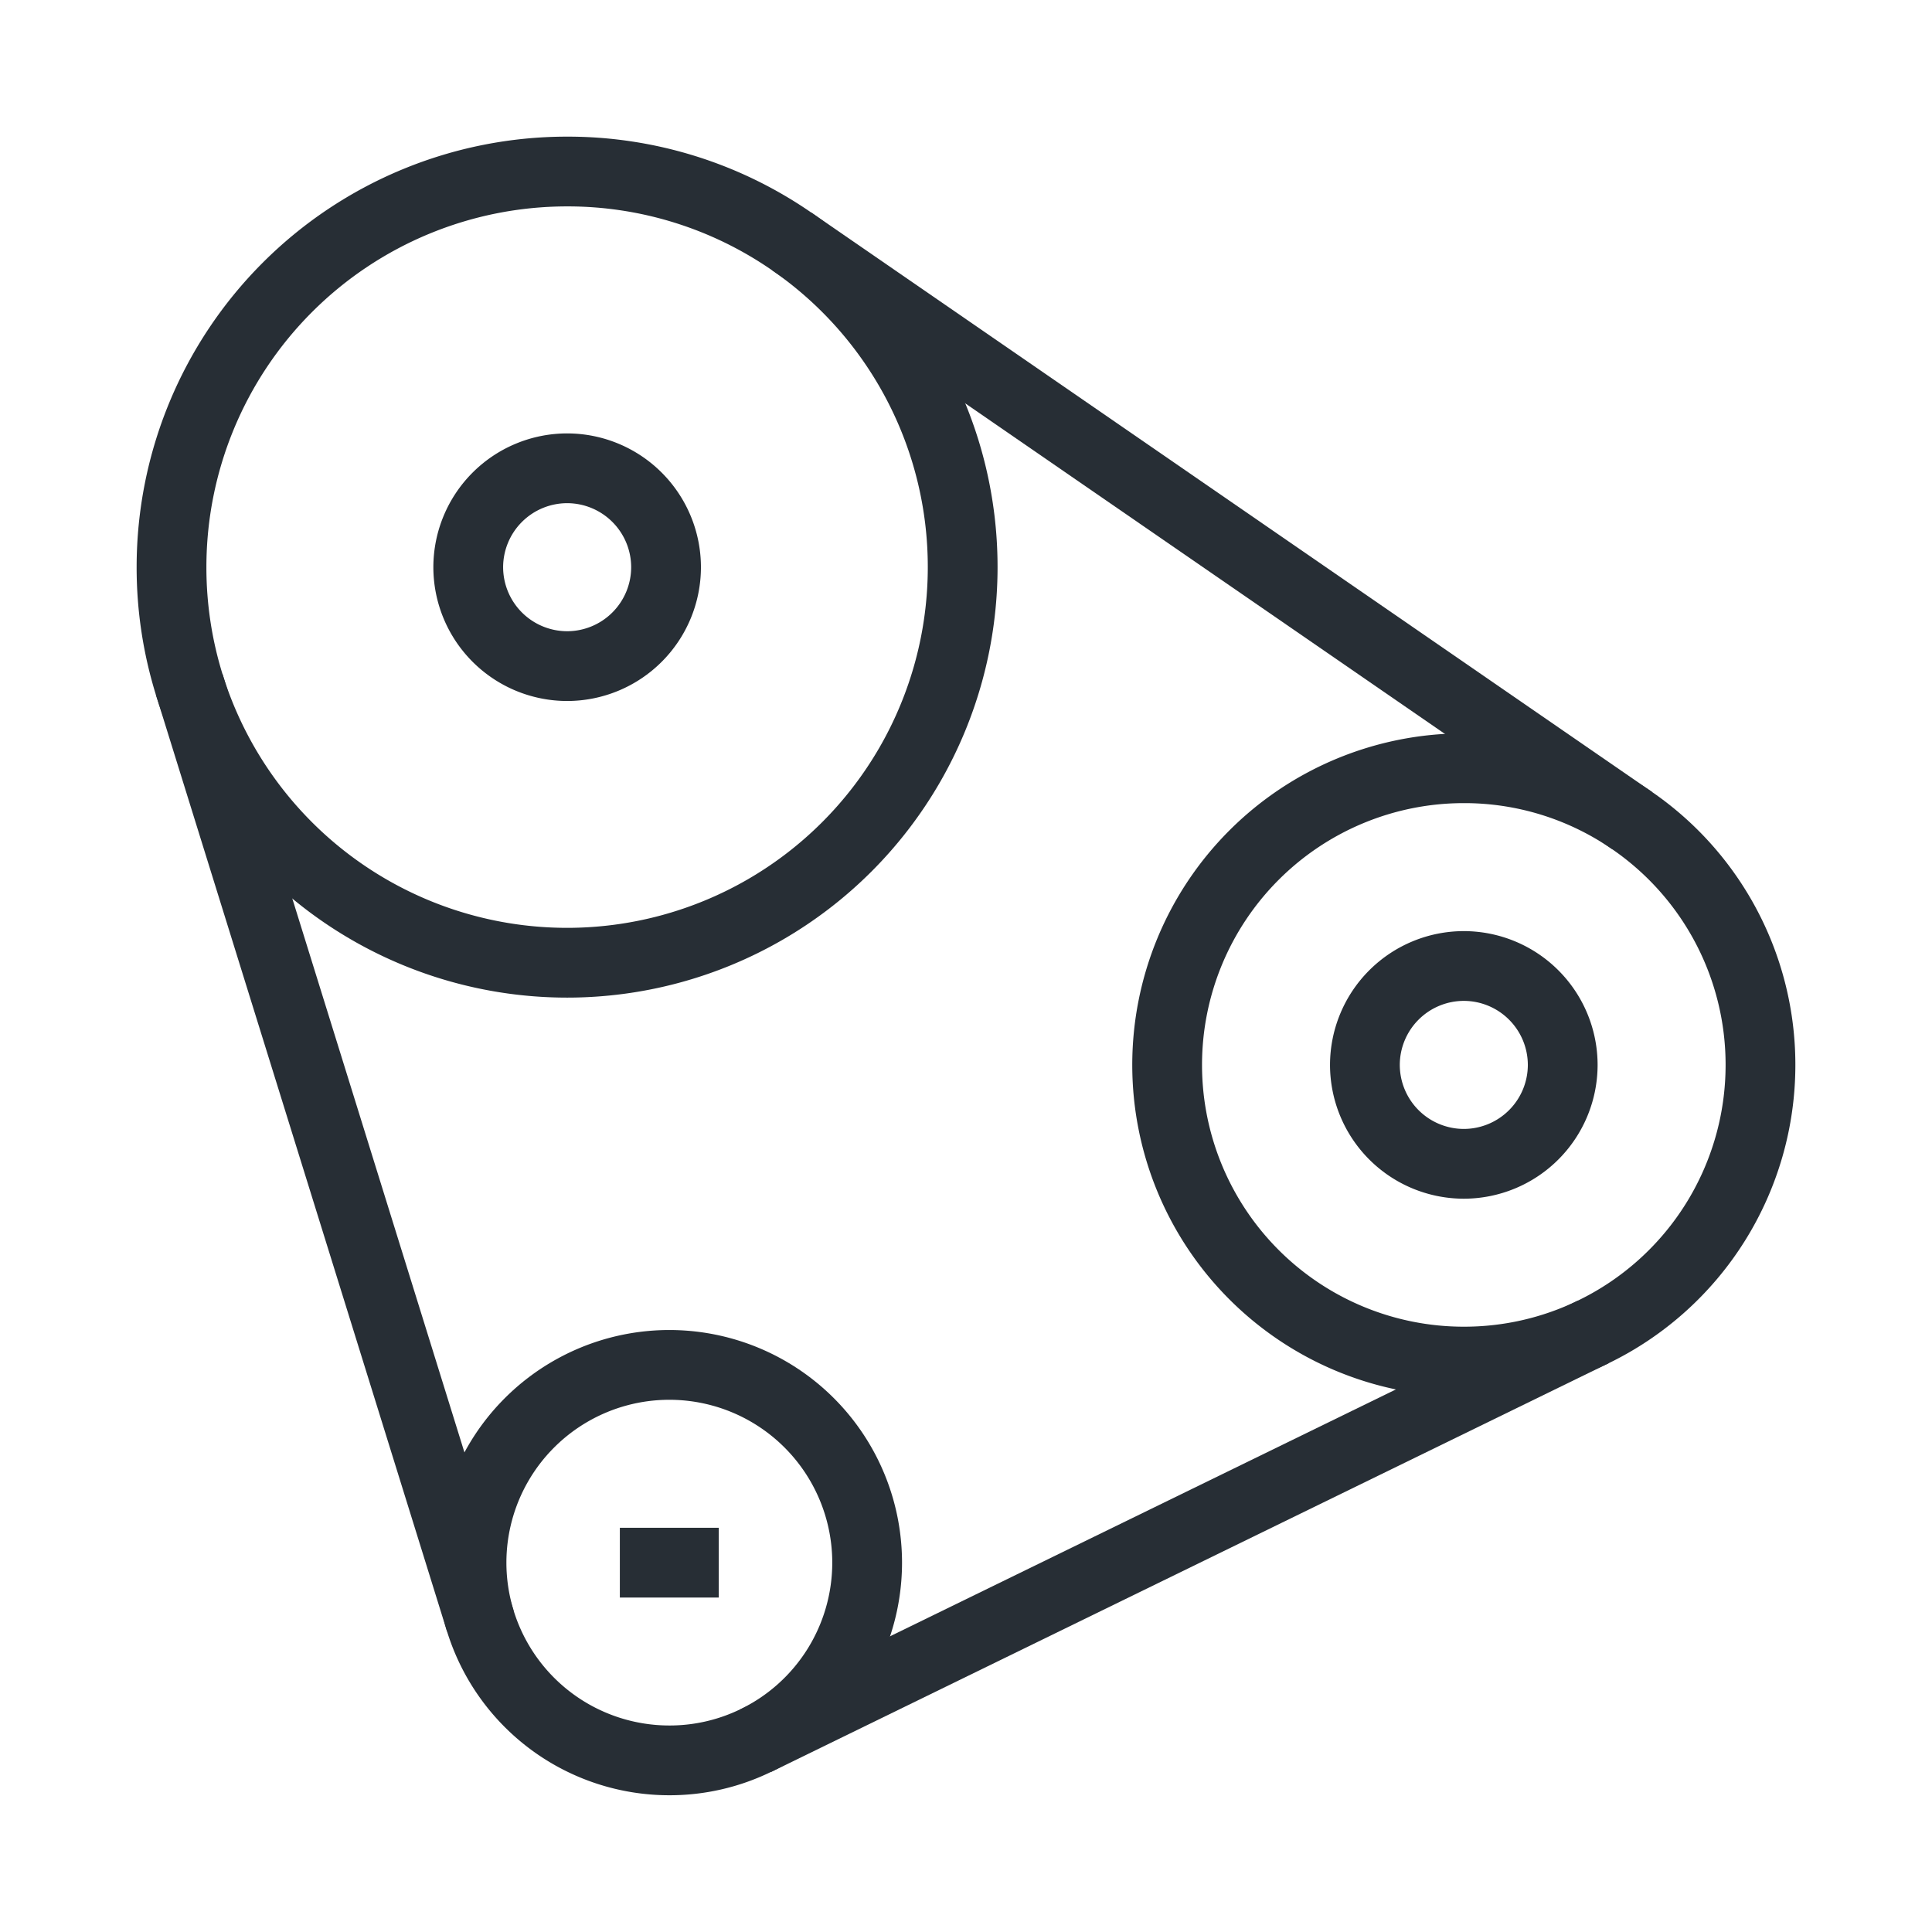
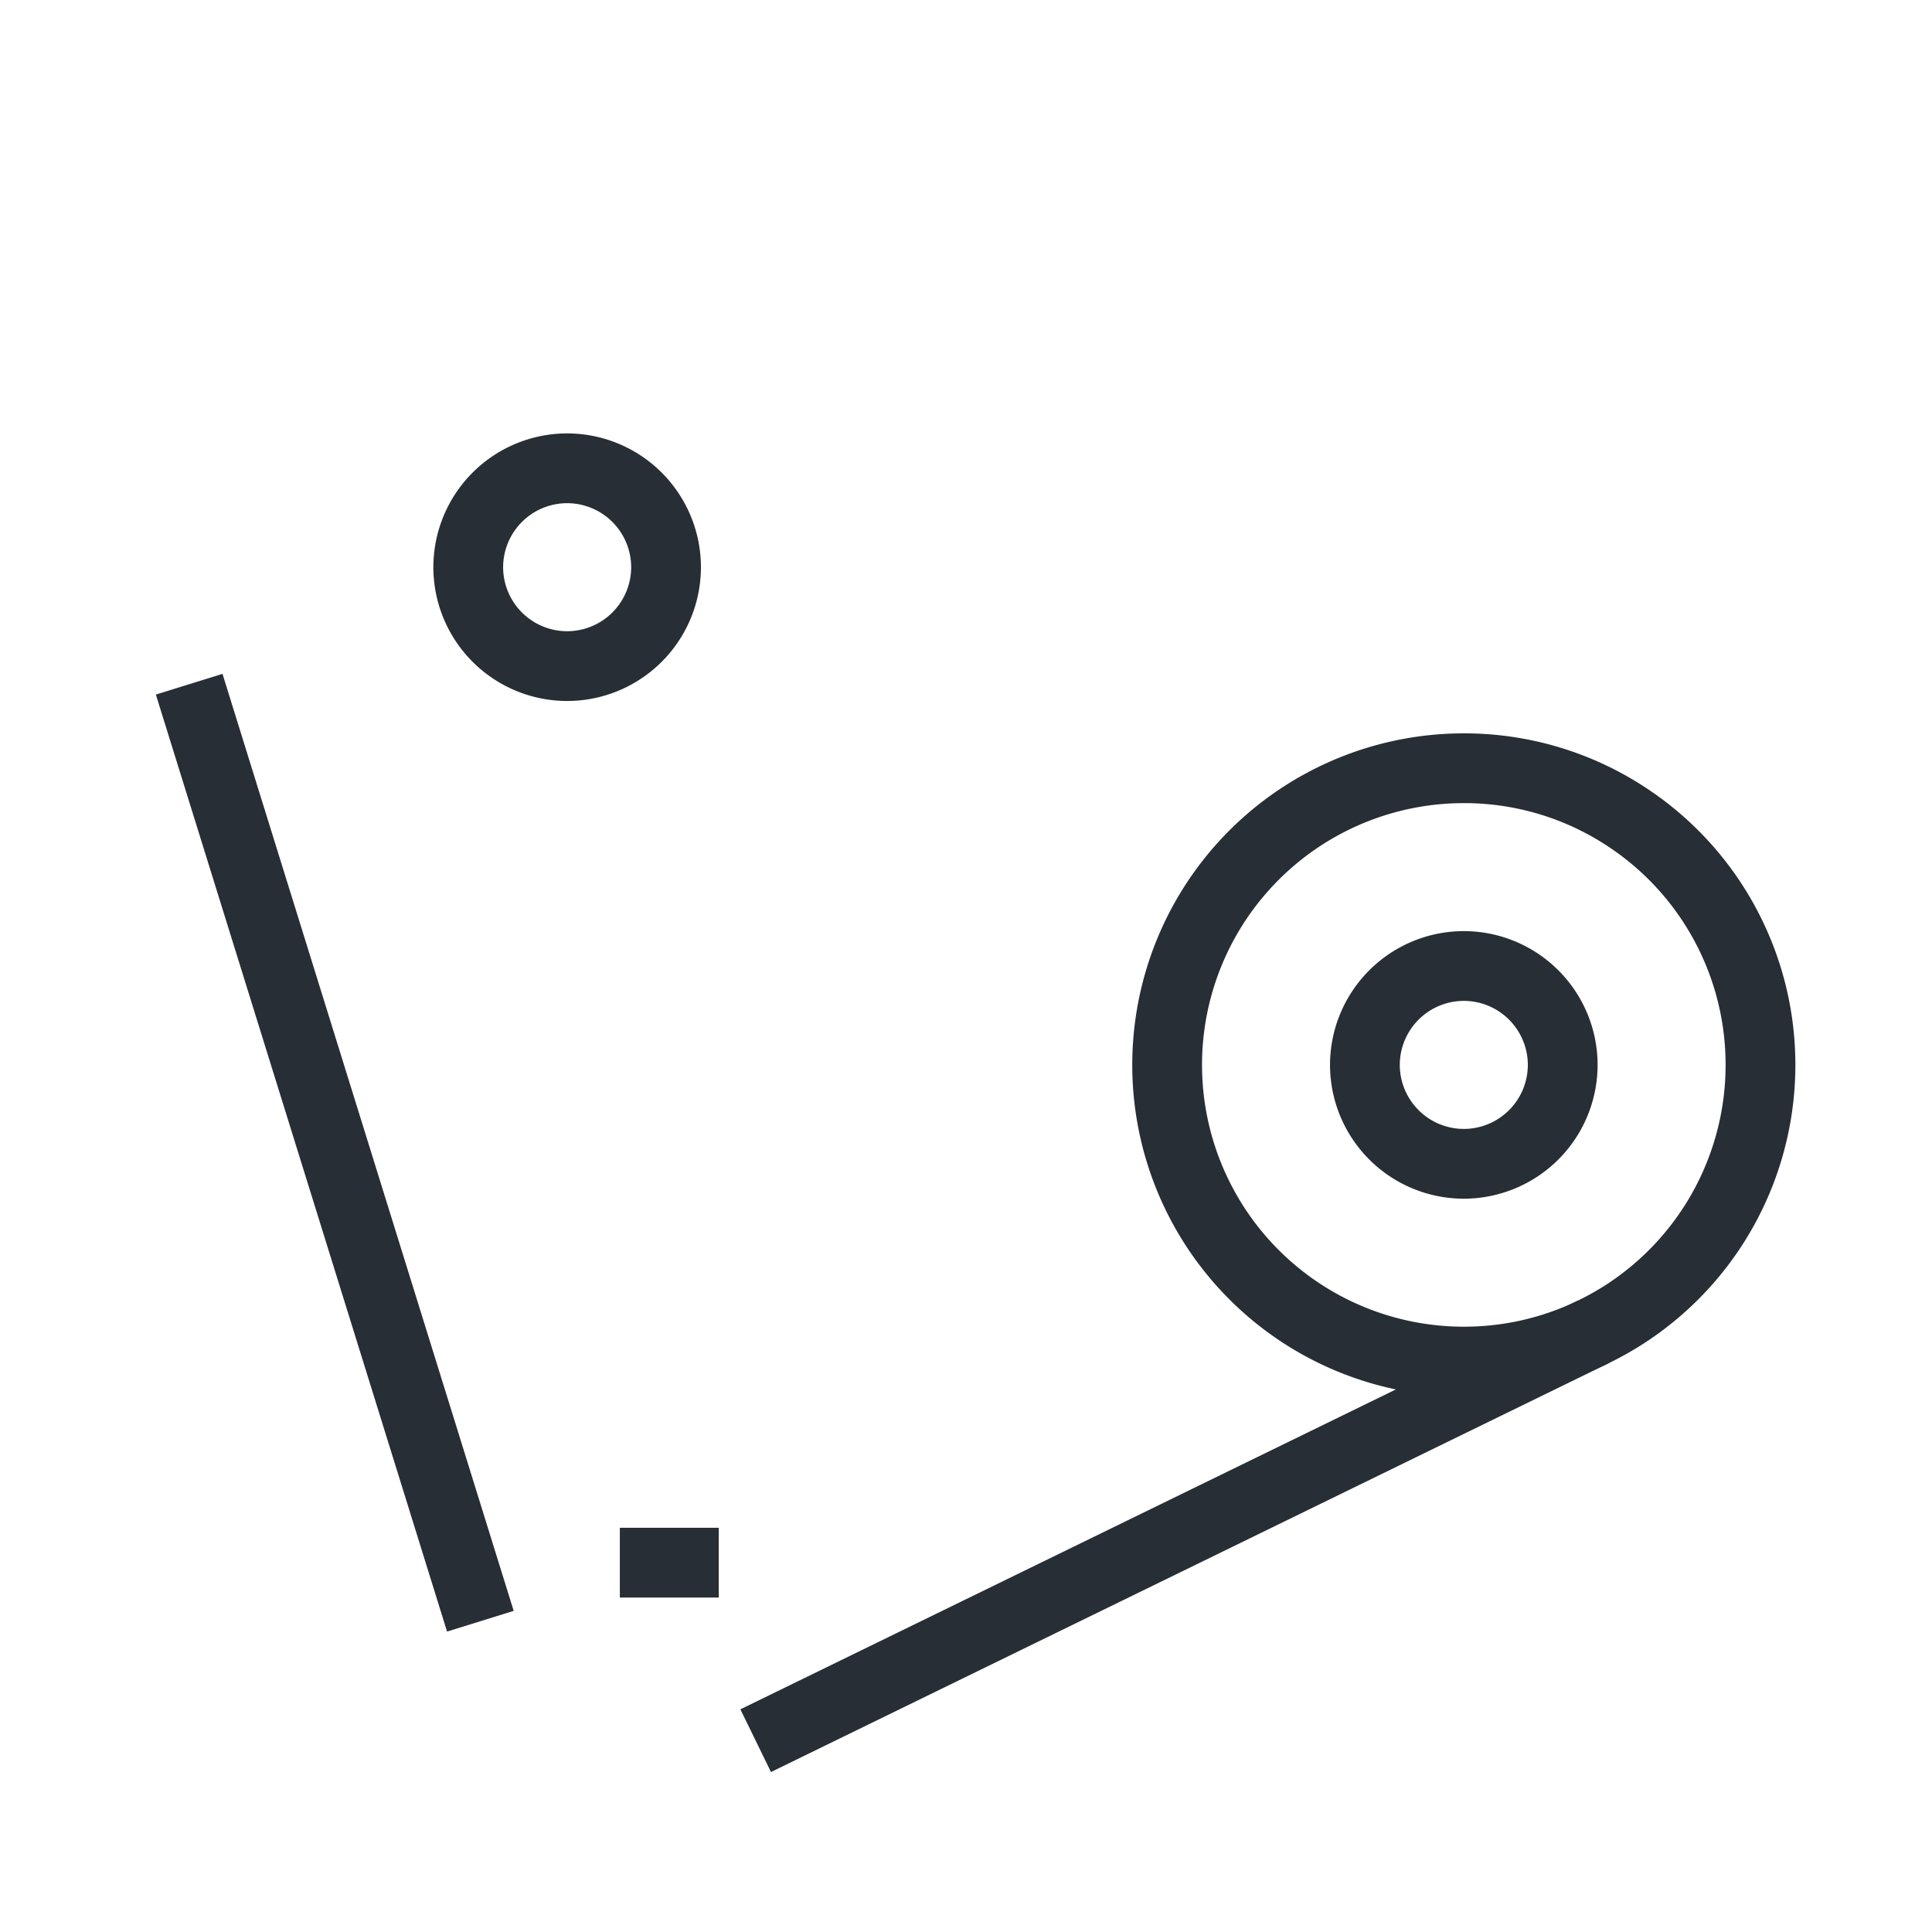
<svg xmlns="http://www.w3.org/2000/svg" width="36" height="36" viewBox="0 0 36 36">
  <g id="Group_65" data-name="Group 65" transform="translate(-9691 1097.5)">
-     <rect id="Rectangle_26750" data-name="Rectangle 26750" width="36" height="36" transform="translate(9691 -1097.5)" fill="none" />
    <g id="g1245" transform="translate(9693.275 -412.56)">
      <g id="g1247" transform="translate(0 -682.665)">
        <g id="Group_24699" data-name="Group 24699" transform="translate(0 0)">
          <g id="g1255" transform="translate(0.921 0.921)">
-             <path id="path1257" d="M-239.258-26.949a7.363,7.363,0,0,1,3.187,6.07,7.371,7.371,0,0,1-7.371,7.371,7.374,7.374,0,0,1-7.043-5.19,7.369,7.369,0,0,1-.328-2.182,7.371,7.371,0,0,1,7.371-7.371A7.337,7.337,0,0,1-239.258-26.949Z" transform="translate(250.813 28.251)" fill="none" stroke="#272e35" stroke-miterlimit="10" stroke-width="1.3" />
-           </g>
+             </g>
          <g id="g1259" transform="translate(1.25 10.474)">
            <path id="path1261" d="M0,0,5.426,17.46" fill="none" stroke="#272e35" stroke-miterlimit="10" stroke-width="1.3" />
          </g>
          <g id="g1263" transform="translate(19.472 12.04)">
            <path id="path1265" d="M-179.444-20.212a5.522,5.522,0,0,1,2.391,4.552,5.528,5.528,0,0,1-3.115,4.975,5.507,5.507,0,0,1-2.413.553,5.528,5.528,0,0,1-5.528-5.528,5.528,5.528,0,0,1,5.528-5.528A5.5,5.5,0,0,1-179.444-20.212Z" transform="translate(188.11 21.188)" fill="none" stroke="#272e35" stroke-miterlimit="10" stroke-width="1.3" />
          </g>
          <g id="g1267" transform="translate(12.476 2.223)">
-             <path id="path1269" d="M-324.3-223.477l-15.662-10.793" transform="translate(339.963 234.27)" fill="none" stroke="#272e35" stroke-miterlimit="10" stroke-width="1.3" />
-           </g>
+             </g>
          <g id="g1271" transform="translate(23.158 15.725)">
            <path id="path1273" d="M-38.157-76.314A1.845,1.845,0,0,1-40-78.157,1.845,1.845,0,0,1-38.157-80a1.845,1.845,0,0,1,1.843,1.843A1.845,1.845,0,0,1-38.157-76.314Z" transform="translate(40 80)" fill="none" stroke="#272e35" stroke-miterlimit="10" stroke-width="1.3" />
          </g>
          <g id="g1271-2" data-name="g1271" transform="translate(6.45 6.451)">
            <path id="path1273-2" data-name="path1273" d="M-38.157-76.314A1.845,1.845,0,0,1-40-78.157,1.845,1.845,0,0,1-38.157-80a1.845,1.845,0,0,1,1.843,1.843A1.845,1.845,0,0,1-38.157-76.314Z" transform="translate(40 80)" fill="none" stroke="#272e35" stroke-miterlimit="10" stroke-width="1.3" />
          </g>
          <g id="g1275" transform="translate(6.511 23.158)">
-             <path id="path1277" d="M-152.628-76.314A3.686,3.686,0,0,1-154.705-73a3.67,3.67,0,0,1-1.609.369,3.687,3.687,0,0,1-3.521-2.595A3.688,3.688,0,0,1-160-76.314,3.686,3.686,0,0,1-156.314-80,3.686,3.686,0,0,1-152.628-76.314Z" transform="translate(160 80)" fill="none" stroke="#272e35" stroke-miterlimit="10" stroke-width="1.3" />
-           </g>
+             </g>
          <g id="g1279" transform="translate(11.806 22.543)">
            <path id="path1281" d="M0-157.719l15.608-7.617" transform="translate(0 165.336)" fill="none" stroke="#272e35" stroke-miterlimit="10" stroke-width="1.3" />
          </g>
          <g id="g1287" transform="translate(9.275 26.843)">
            <path id="path1289" d="M0,0H1.843" fill="none" stroke="#272e35" stroke-miterlimit="10" stroke-width="1.3" />
          </g>
        </g>
      </g>
    </g>
  </g>
</svg>